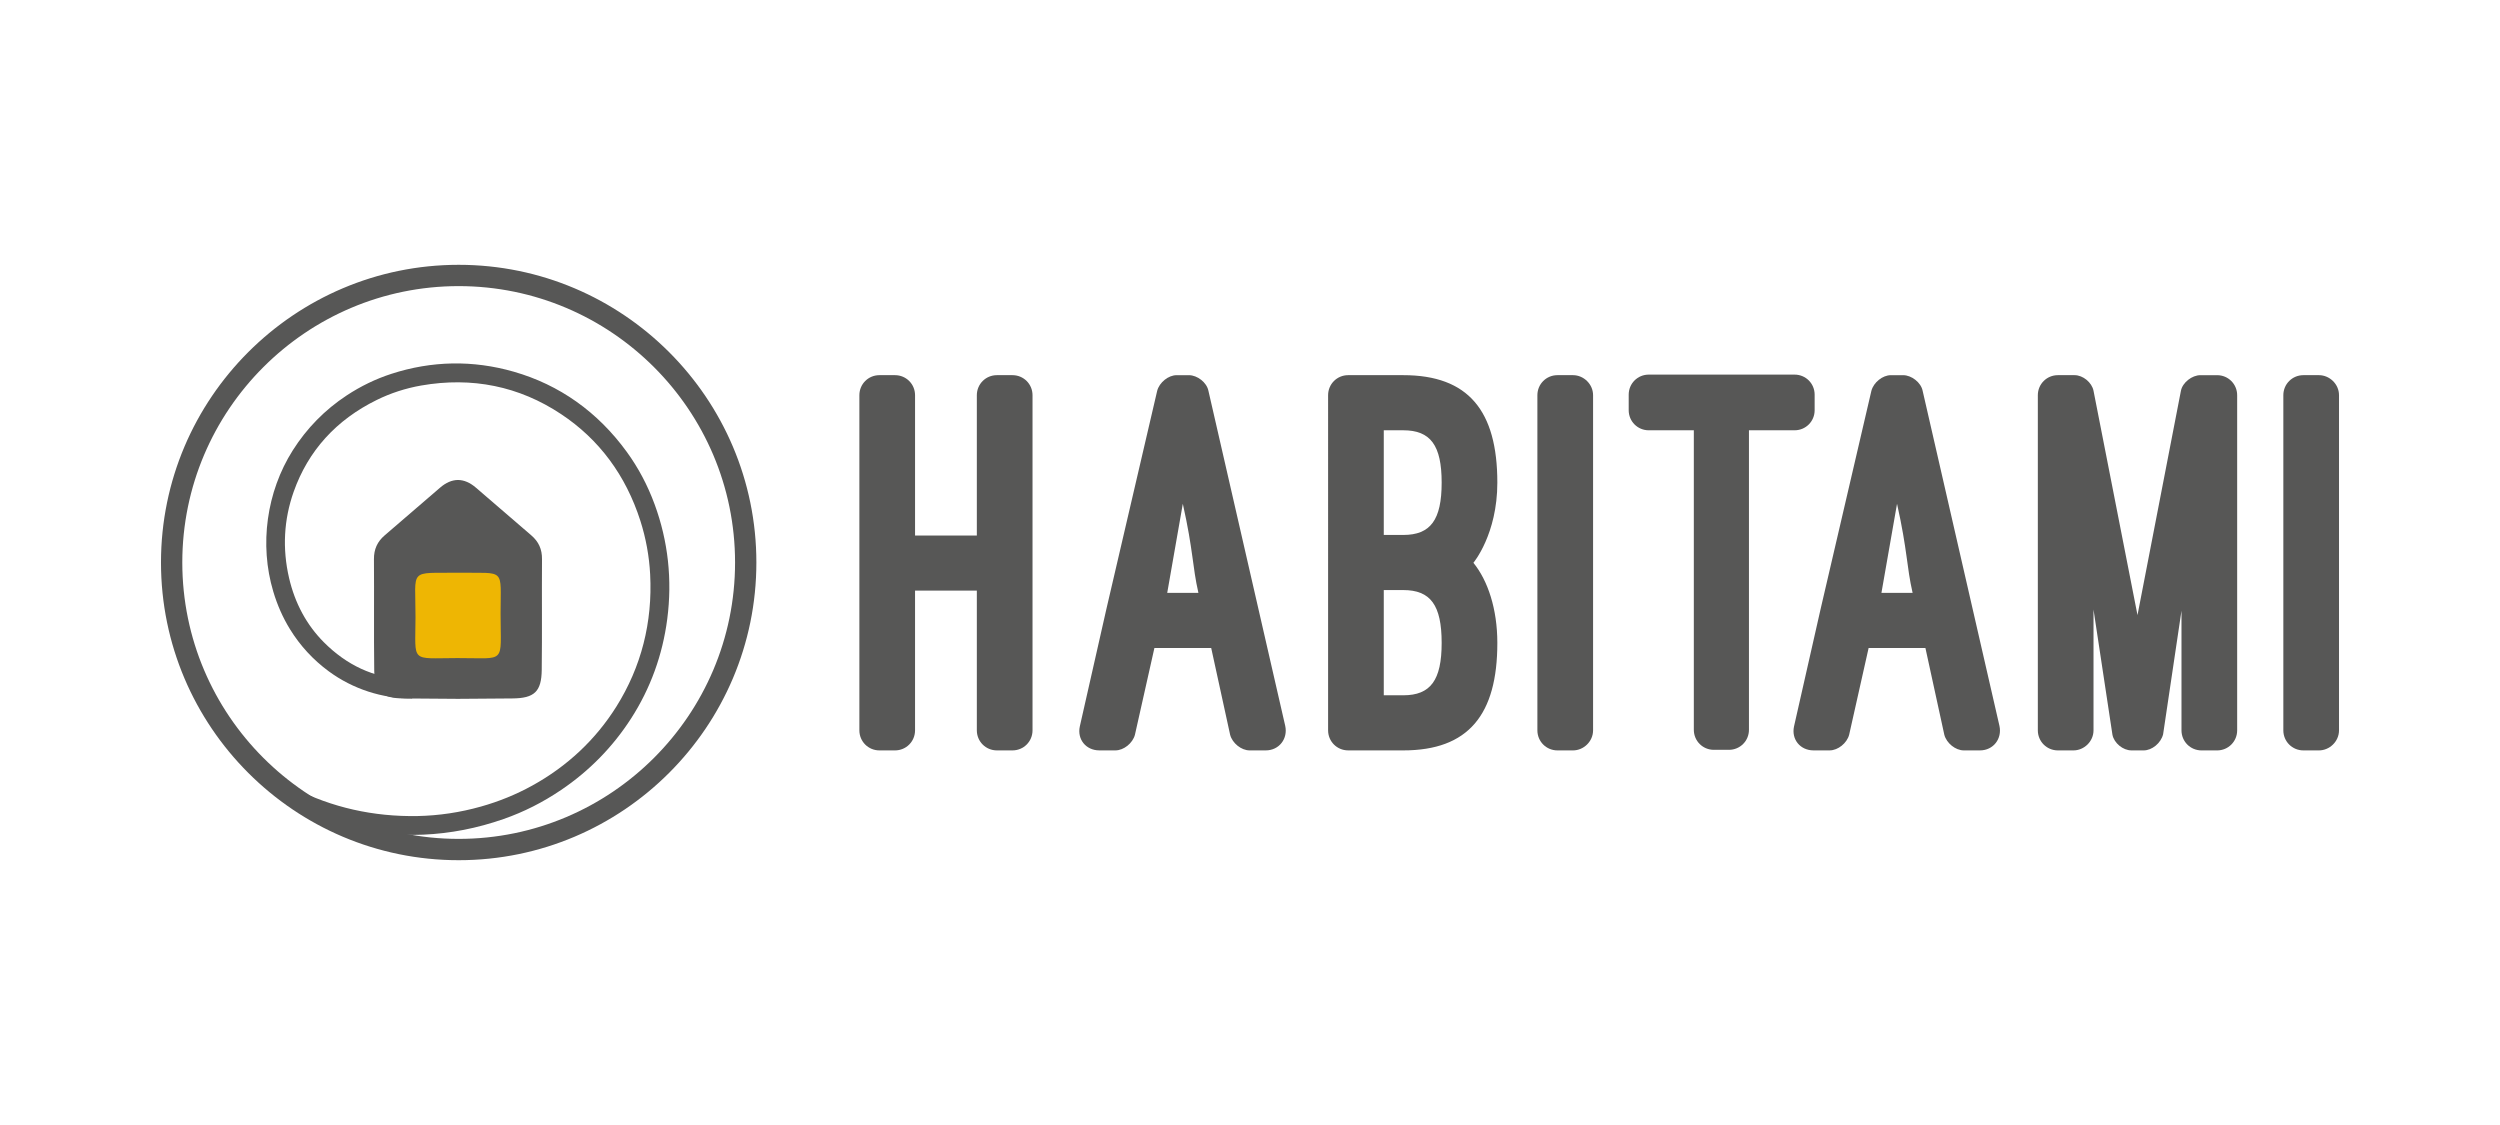
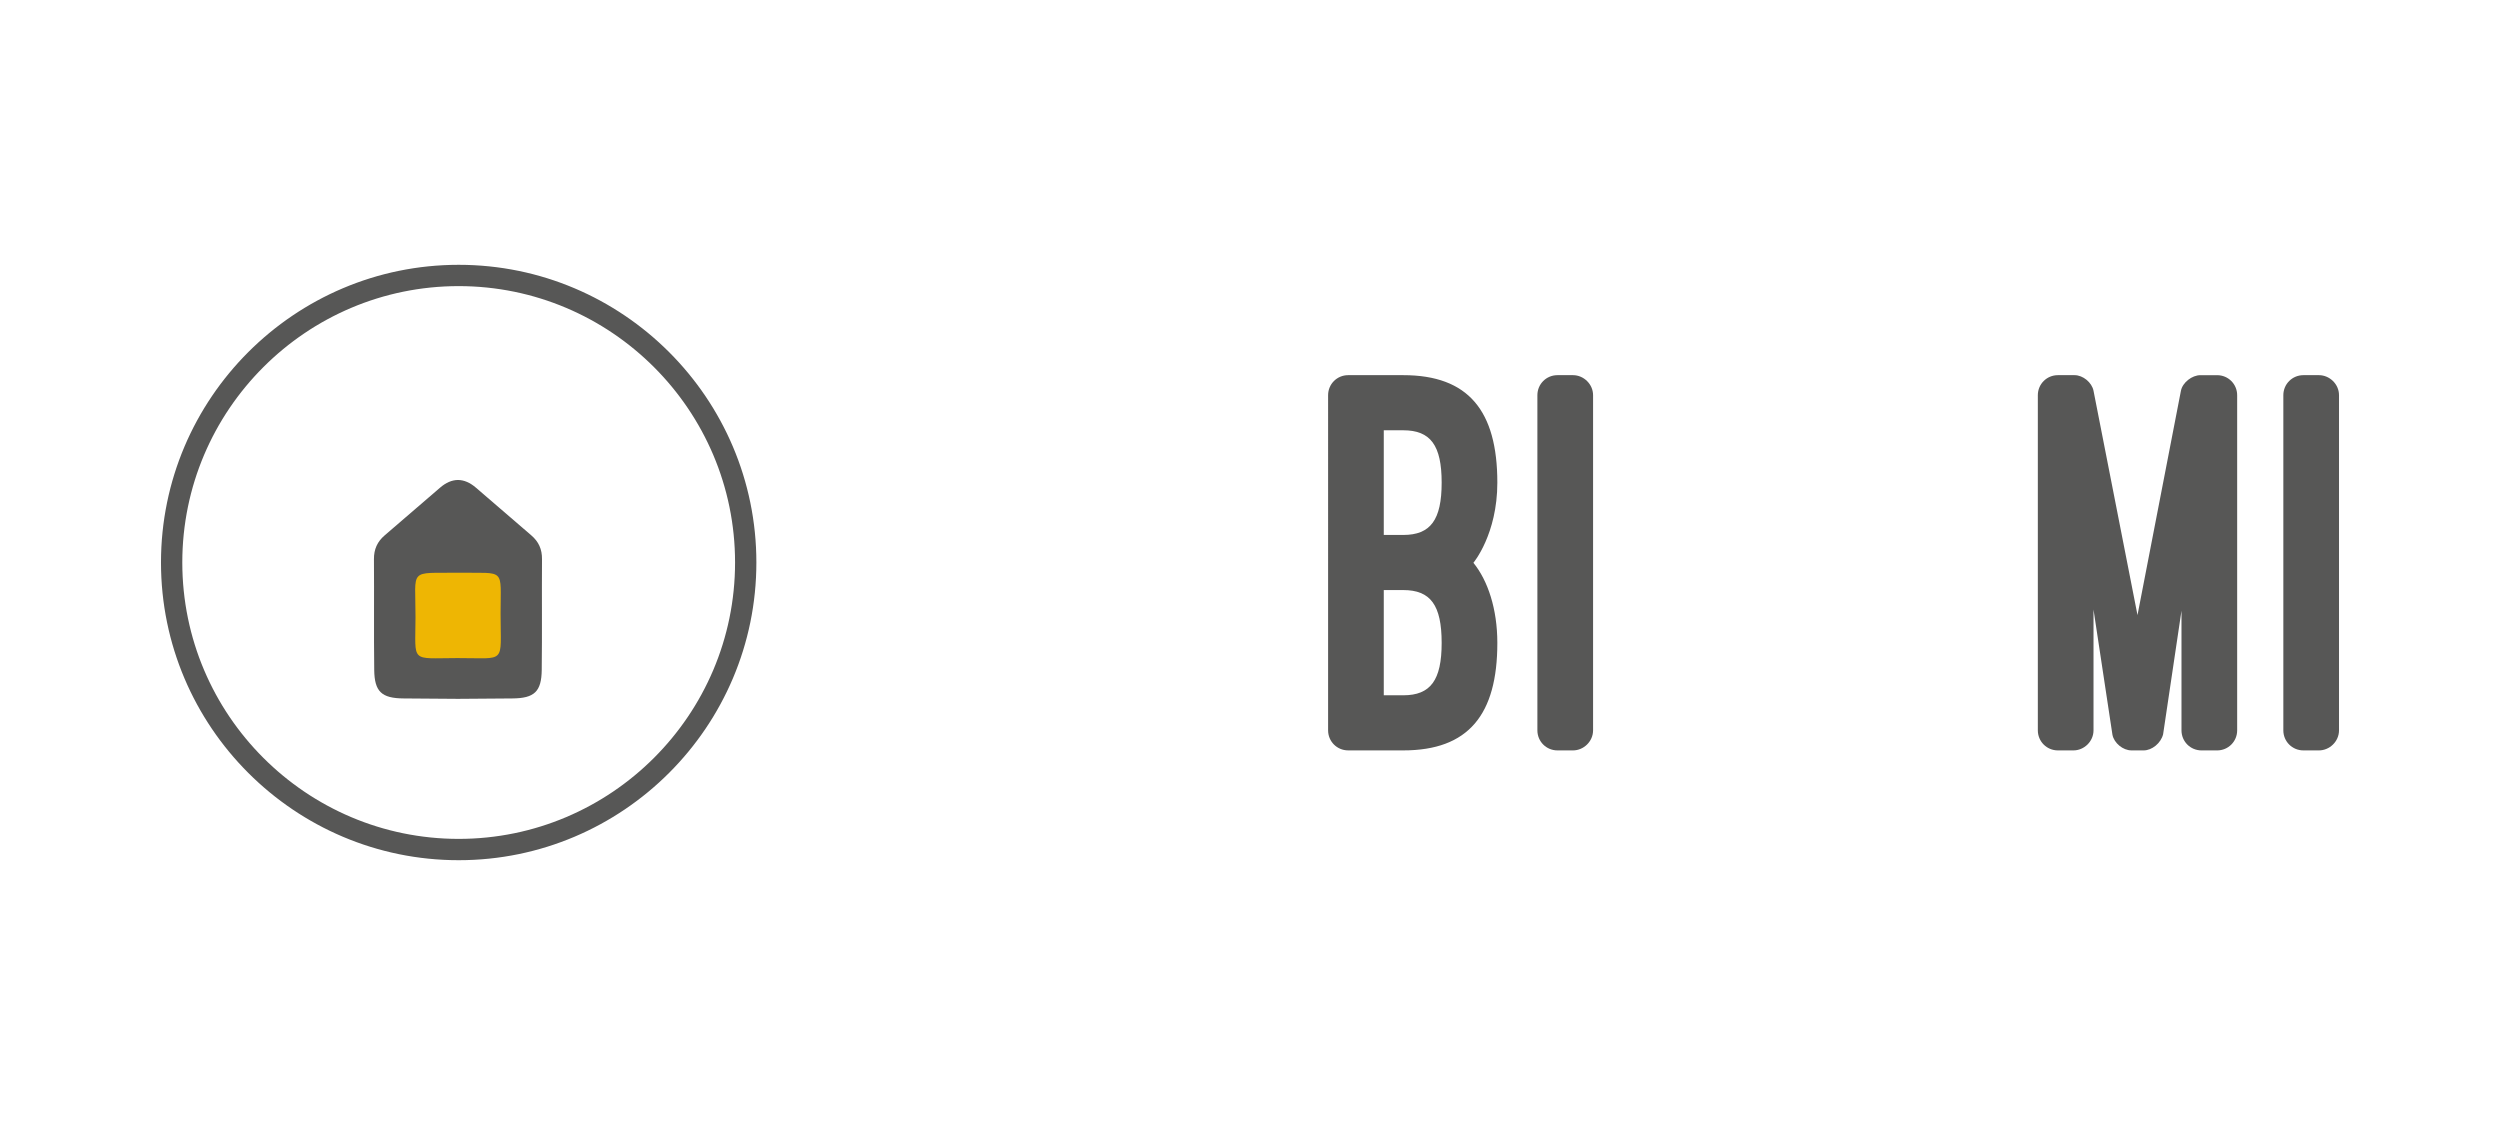
<svg xmlns="http://www.w3.org/2000/svg" version="1.1" id="Livello_1" x="0px" y="0px" width="200px" height="90px" viewBox="0 0 200 90" enable-background="new 0 0 200 90" xml:space="preserve">
  <g>
    <path fill="#575756" d="M42.504,42.828c-1.48-1.268-2.958-2.539-4.431-3.815c-0.474-0.41-0.955-0.611-1.434-0.615   c-0.478,0.004-0.959,0.205-1.433,0.615c-1.473,1.276-2.95,2.548-4.431,3.815c-0.586,0.502-0.866,1.111-0.859,1.902   c0.022,2.956-0.015,5.913,0.022,8.866c0.021,1.73,0.587,2.268,2.355,2.279c1.448,0.01,2.897,0.025,4.345,0.033   c1.449-0.008,2.897-0.023,4.346-0.033c1.769-0.012,2.334-0.549,2.355-2.279c0.037-2.953,0-5.91,0.022-8.866   C43.37,43.939,43.09,43.33,42.504,42.828" />
    <path fill="#EEB603" d="M36.697,45.82c-4.067,0.043-3.446-0.414-3.456,3.553c-0.008,3.717-0.461,3.279,3.347,3.273   c3.964-0.008,3.46,0.535,3.459-3.537C40.045,45.384,40.501,45.867,36.697,45.82" />
    <path fill="#575756" d="M36.694,67.111c-12.191,0-22.11-9.918-22.11-22.112c0-12.191,9.919-22.11,22.11-22.11   c12.192,0,22.111,9.919,22.111,22.11C58.806,57.193,48.887,67.111,36.694,67.111 M36.694,21.185   c-13.131,0-23.815,10.684-23.815,23.815c0,13.133,10.685,23.816,23.815,23.816c13.132,0,23.816-10.683,23.816-23.816   C60.511,31.868,49.826,21.185,36.694,21.185" />
-     <path fill="#575756" d="M52.372,40.353c-0.562-1.531-1.313-2.945-2.229-4.201c-2.33-3.202-5.373-5.361-9.041-6.416   c-3.267-0.938-6.563-0.879-9.801,0.174c-1.239,0.403-2.438,0.981-3.561,1.721c-1.746,1.148-3.199,2.63-4.32,4.4   c-2.097,3.316-2.68,7.536-1.559,11.288c0.323,1.086,0.772,2.1,1.337,3.016c0.809,1.316,1.852,2.449,3.102,3.369   c1.931,1.42,4.287,2.184,6.676,2.172l-0.644-1.537c-2.434-0.123-4.596-1.121-6.43-2.967c-1.372-1.381-2.307-3.109-2.777-5.137   c-0.543-2.342-0.42-4.661,0.369-6.894c1.159-3.276,3.396-5.749,6.651-7.347c1.111-0.548,2.307-0.935,3.55-1.153   c4.071-0.712,7.837,0.058,11.192,2.287c3.039,2.016,5.173,4.886,6.341,8.53c0.445,1.391,0.709,2.835,0.785,4.294   c0.199,3.84-0.711,7.397-2.704,10.577c-1.661,2.646-3.927,4.773-6.732,6.32c-1.278,0.705-2.658,1.27-4.103,1.676   c-1.669,0.471-3.374,0.725-5.064,0.758c-3.544,0.064-6.858-0.686-9.89-2.229l2.77,2.742c0.333,0.102,0.669,0.197,1.008,0.283   c4.394,1.112,8.767,0.926,12.999-0.561c1.623-0.57,3.124-1.33,4.59-2.32c2.256-1.525,4.141-3.449,5.6-5.719   c1.547-2.402,2.52-5.08,2.893-7.955C53.789,46.377,53.45,43.289,52.372,40.353" />
-     <path fill="#575756" d="M78.147,42.84V31.617c0-0.891,0.713-1.604,1.604-1.604h1.247c0.891,0,1.604,0.713,1.604,1.604v26.811   c0,0.891-0.713,1.604-1.604,1.604h-1.247c-0.891,0-1.604-0.713-1.604-1.604V47.25h-4.943v11.178c0,0.891-0.713,1.604-1.604,1.604   h-1.247c-0.891,0-1.603-0.713-1.603-1.604V31.617c0-0.891,0.712-1.604,1.603-1.604h1.247c0.891,0,1.604,0.713,1.604,1.604V42.84   H78.147z" />
-     <path fill="#575756" d="M93.378,47.428h2.494c-0.489-2.137-0.4-3.34-1.247-7.126L93.378,47.428z M96.896,51.838h-4.543   l-1.559,6.947c-0.178,0.668-0.891,1.246-1.559,1.246h-1.291c-1.069,0-1.782-0.891-1.559-1.914l2.137-9.441l4.054-17.415   c0.178-0.668,0.89-1.247,1.558-1.247h0.98c0.668,0,1.425,0.579,1.559,1.247l6.146,26.812c0.224,1.023-0.489,1.959-1.559,1.959   H99.97c-0.668,0-1.381-0.578-1.559-1.246L96.896,51.838z" />
    <path fill="#575756" d="M110.702,47.205v8.418h1.559c2.182,0,3.072-1.203,3.072-4.188c0-3.027-0.891-4.23-3.072-4.23H110.702z    M110.702,34.423v8.373h1.559c2.182,0,3.072-1.203,3.072-4.187c0-2.984-0.891-4.187-3.072-4.187H110.702z M107.852,60.031   c-0.891,0-1.604-0.713-1.604-1.604V31.617c0-0.891,0.713-1.604,1.604-1.604h4.409c5.21,0,7.526,2.851,7.526,8.596   c0,4.142-1.915,6.414-1.915,6.414c1.158,1.426,1.915,3.696,1.915,6.413c0,5.746-2.316,8.596-7.526,8.596H107.852z" />
    <path fill="#575756" d="M127.446,58.428c0,0.891-0.758,1.604-1.604,1.604h-1.247c-0.891,0-1.604-0.713-1.604-1.604V31.617   c0-0.891,0.713-1.604,1.604-1.604h1.247c0.846,0,1.604,0.713,1.604,1.604V58.428z" />
-     <path fill="#575756" d="M130.296,31.572c0-0.891,0.712-1.603,1.603-1.603h11.669c0.891,0,1.603,0.712,1.603,1.603v1.247   c0,0.891-0.712,1.604-1.603,1.604h-3.652v23.962c0,0.891-0.712,1.602-1.604,1.602h-1.202c-0.891,0-1.604-0.711-1.604-1.602V34.423   h-3.607c-0.891,0-1.603-0.713-1.603-1.604V31.572z" />
-     <path fill="#575756" d="M150.515,47.428h2.493c-0.489-2.137-0.4-3.34-1.246-7.126L150.515,47.428z M154.033,51.838h-4.543   l-1.559,6.947c-0.179,0.668-0.892,1.246-1.56,1.246h-1.291c-1.068,0-1.781-0.891-1.559-1.914l2.138-9.441l4.053-17.415   c0.178-0.668,0.891-1.247,1.559-1.247h0.979c0.669,0,1.426,0.579,1.56,1.247l6.146,26.812c0.223,1.023-0.489,1.959-1.559,1.959   h-1.292c-0.668,0-1.38-0.578-1.559-1.246L154.033,51.838z" />
    <path fill="#575756" d="M170.51,60.031c-0.668,0-1.38-0.578-1.514-1.246l-1.515-10.021v9.664c0,0.891-0.757,1.604-1.604,1.604   h-1.246c-0.891,0-1.604-0.713-1.604-1.604V31.617c0-0.891,0.713-1.604,1.604-1.604h1.335c0.669,0,1.381,0.579,1.515,1.247   L171,49.209l3.474-17.948c0.134-0.668,0.891-1.247,1.559-1.247h1.337c0.89,0,1.603,0.713,1.603,1.604v26.811   c0,0.891-0.713,1.604-1.603,1.604h-1.247c-0.892,0-1.604-0.713-1.604-1.604v-9.574l-1.47,9.887   c-0.179,0.713-0.891,1.291-1.56,1.291H170.51z" />
    <path fill="#575756" d="M187.121,58.428c0,0.891-0.757,1.604-1.604,1.604h-1.246c-0.891,0-1.604-0.713-1.604-1.604V31.617   c0-0.891,0.714-1.604,1.604-1.604h1.246c0.847,0,1.604,0.713,1.604,1.604V58.428z" />
  </g>
</svg>